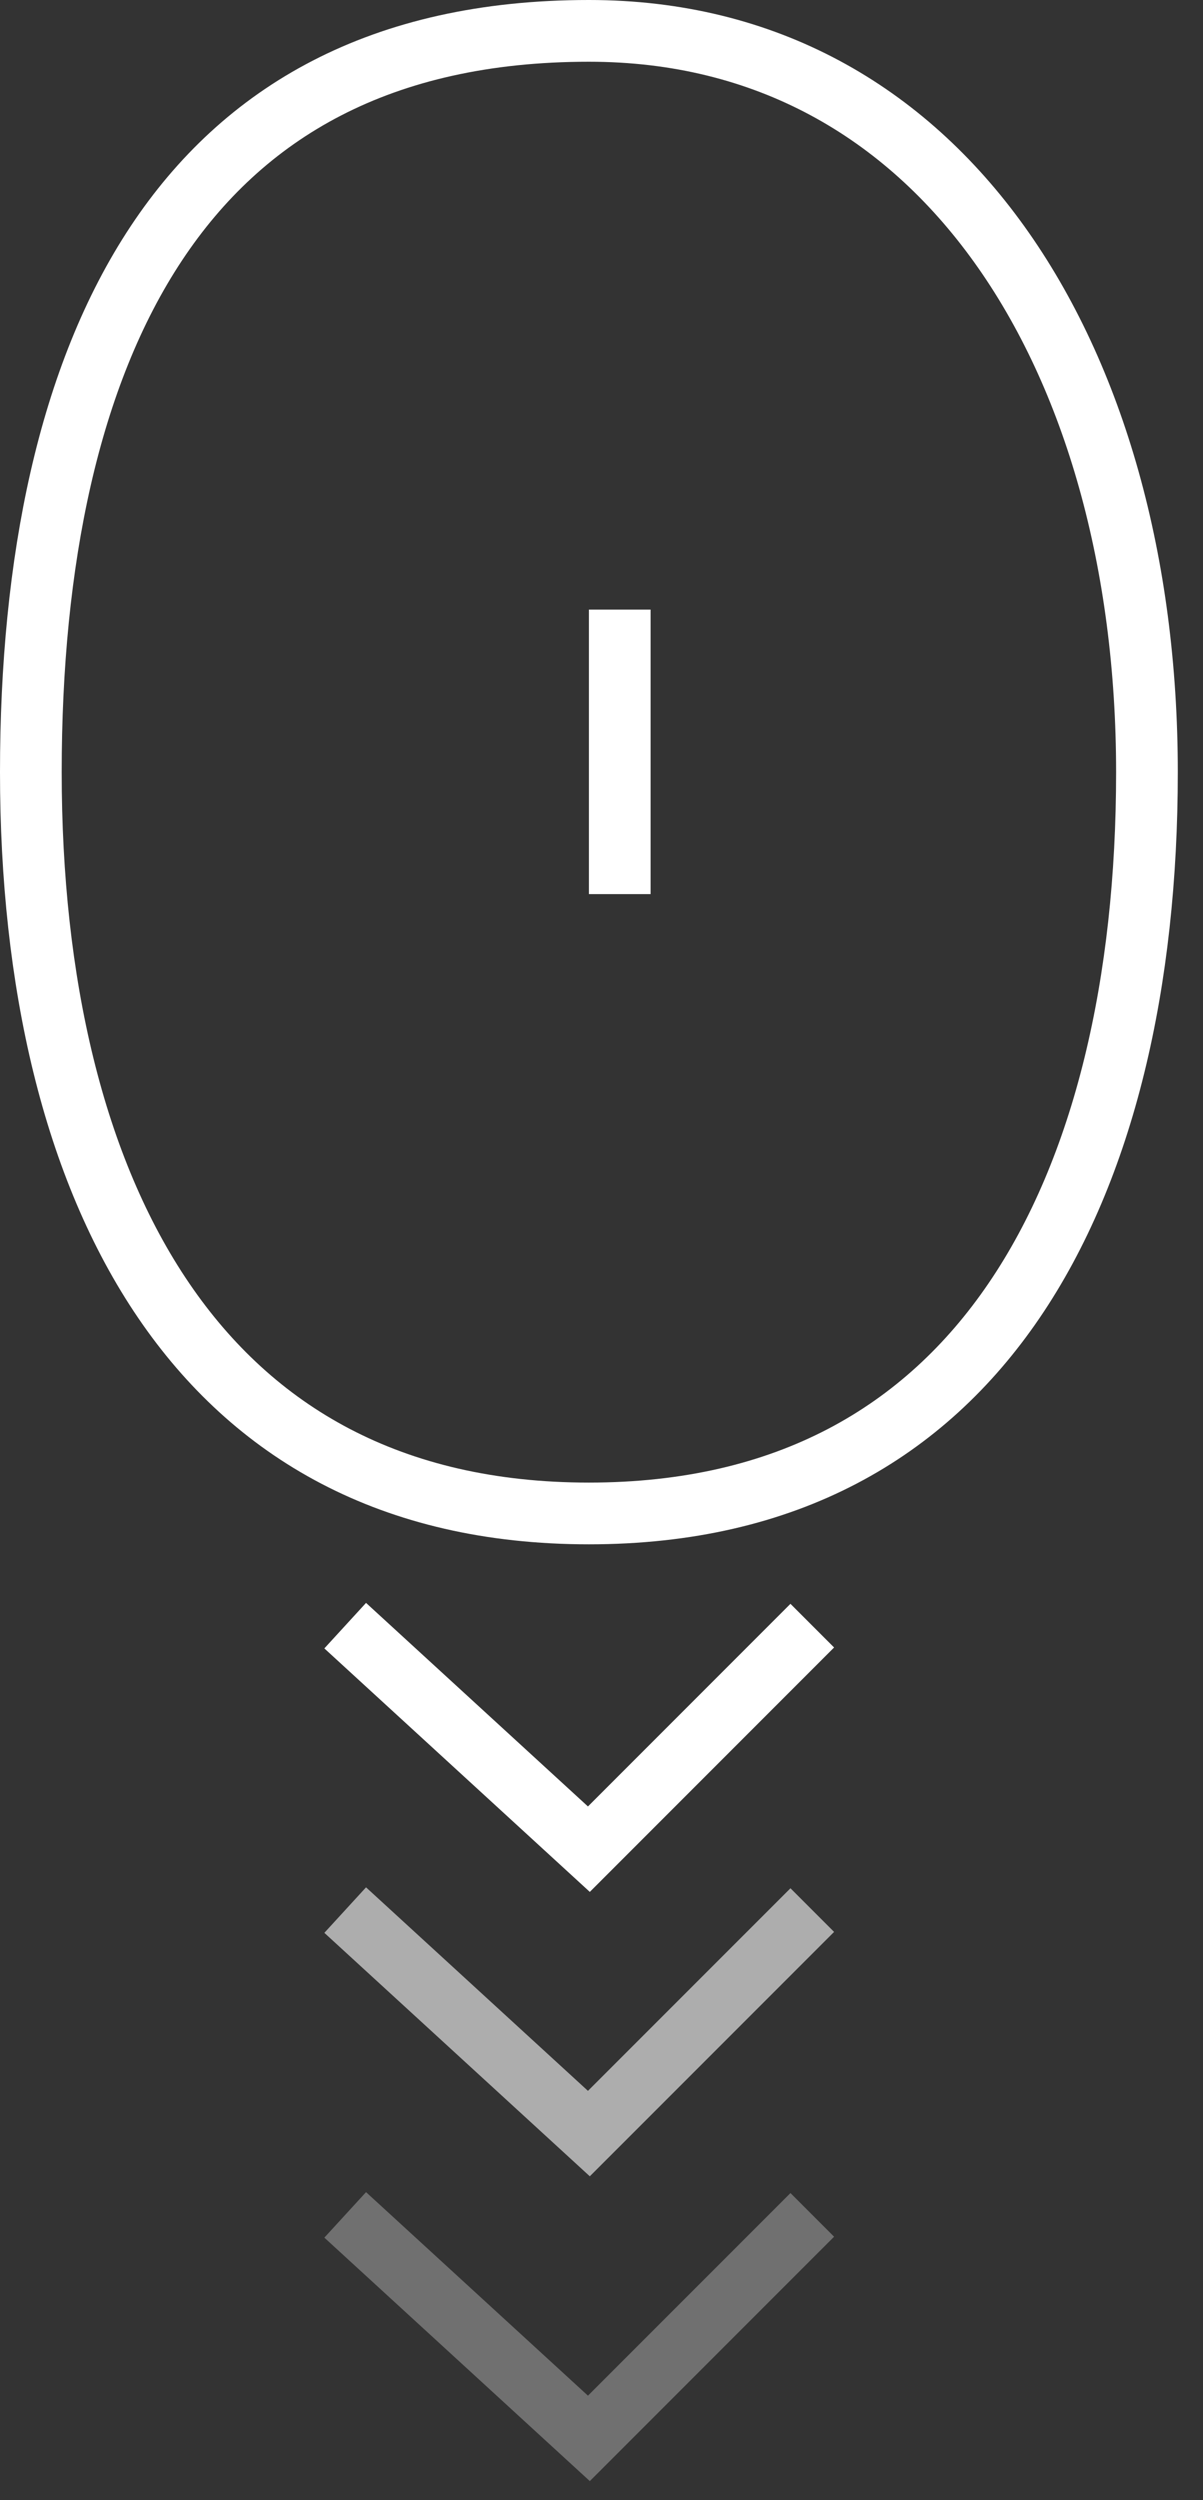
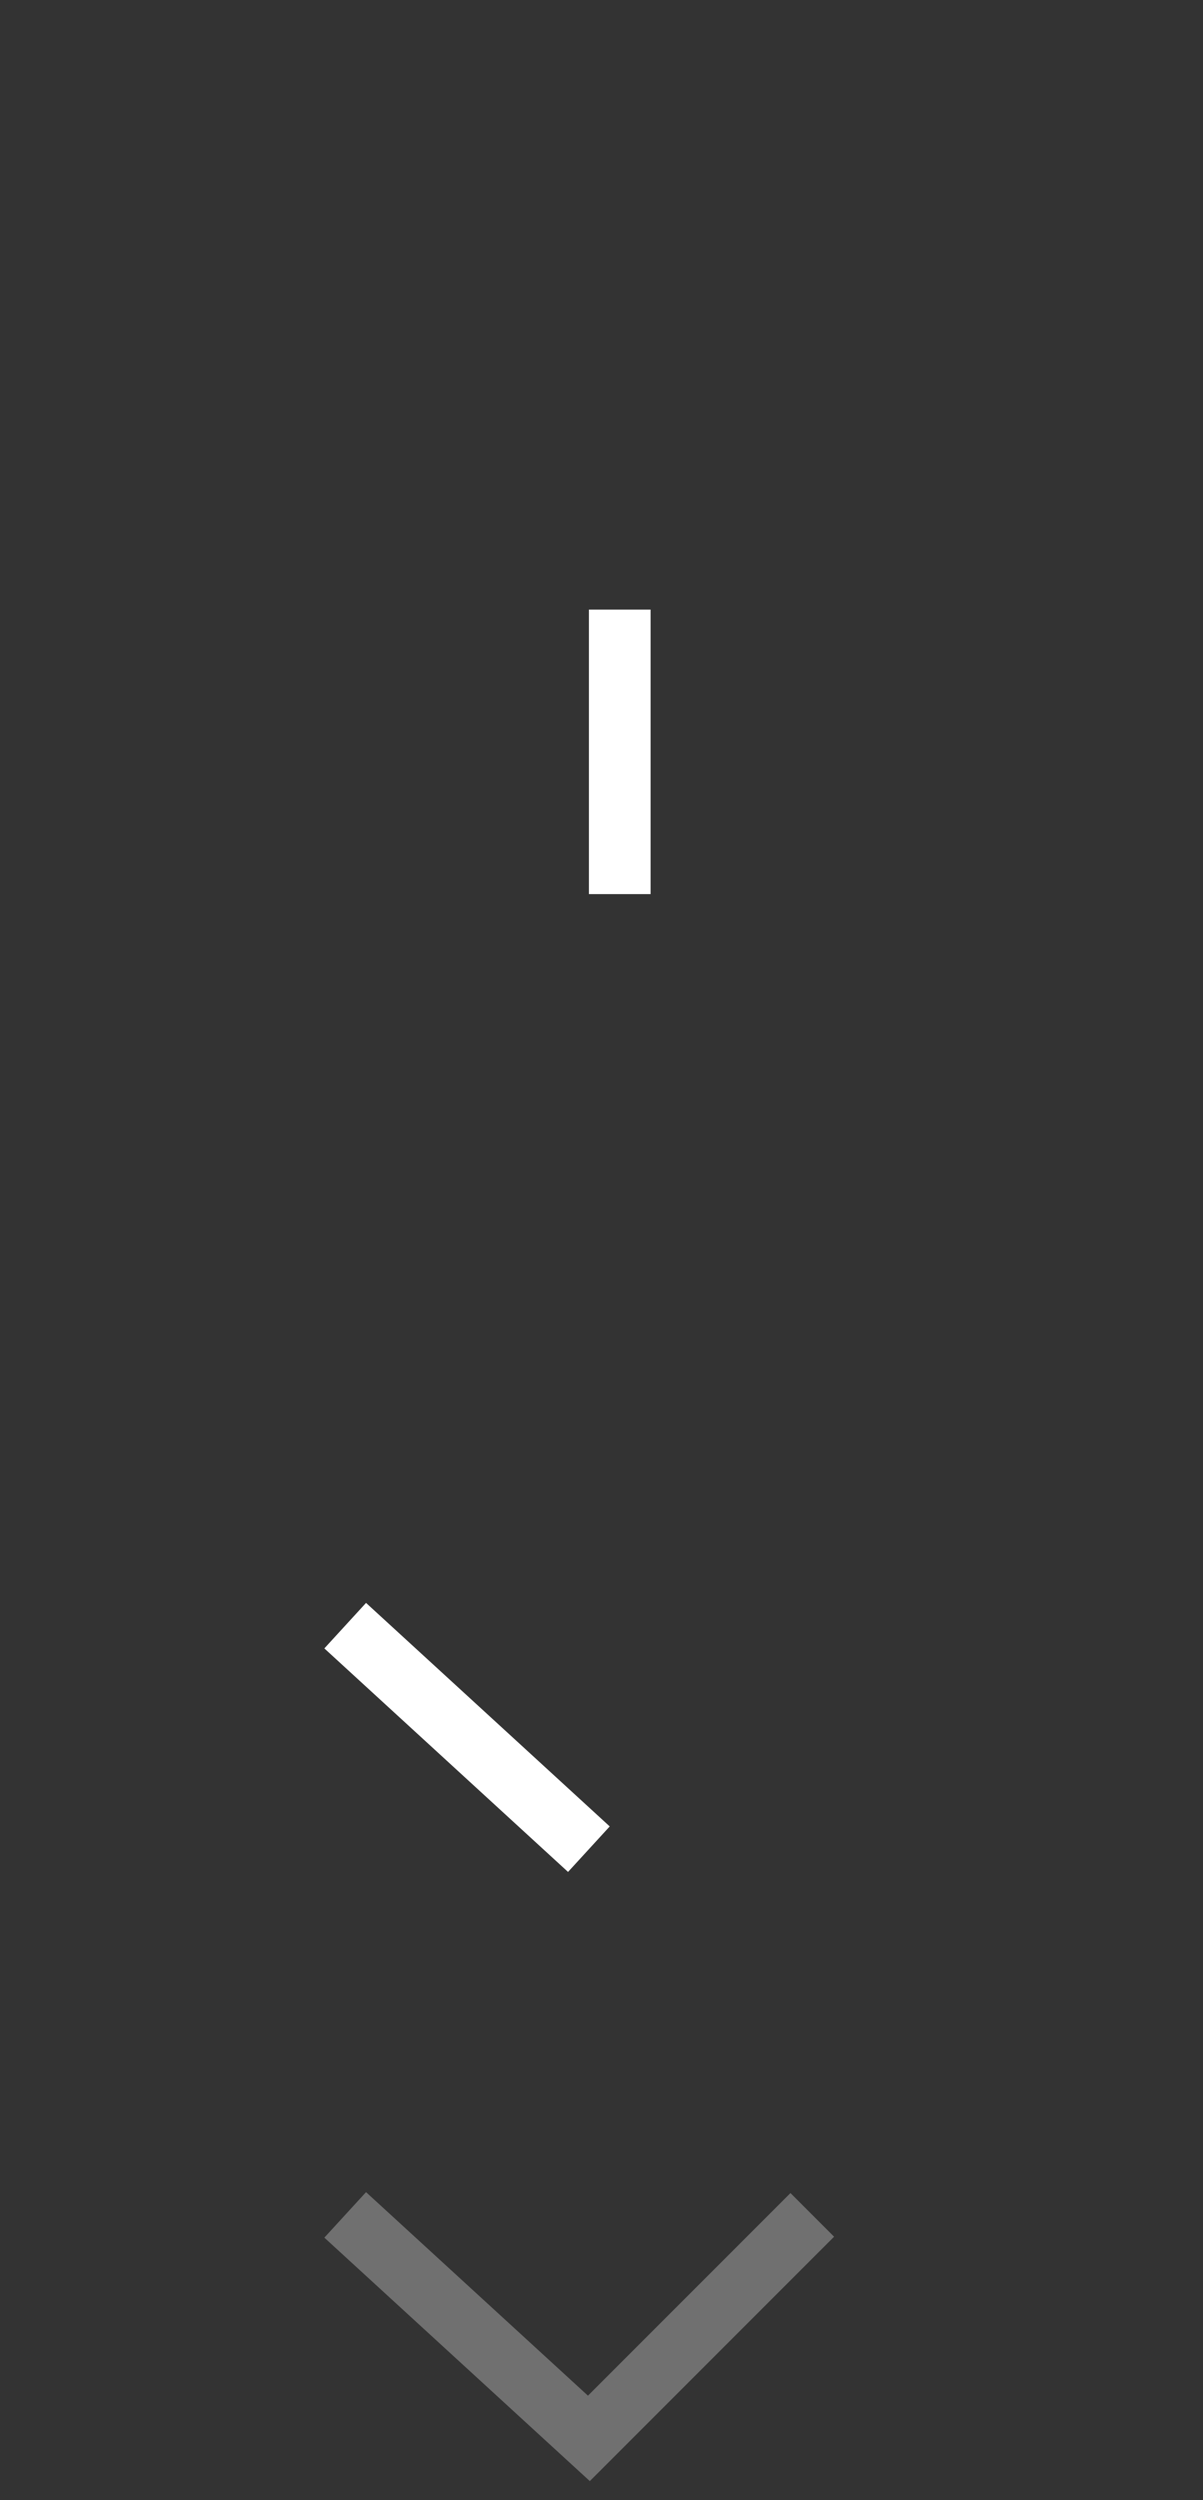
<svg xmlns="http://www.w3.org/2000/svg" width="39" height="81" viewBox="0 0 39 81" fill="none">
  <rect x="0" y="0" width="39" height="81" fill="#333333" stroke="none" />
-   <path d="M37.183 25.017C37.183 31.813 35.804 37.843 32.872 42.143C29.977 46.391 25.516 49.033 19.092 49.033C12.667 49.033 8.207 46.391 5.311 42.143C2.38 37.843 1 31.813 1 25.017C1 18.2 2.223 12.173 5.071 7.88C7.876 3.652 12.325 1 19.092 1C24.832 1 29.314 3.622 32.392 7.91C35.492 12.227 37.183 18.261 37.183 25.017Z" stroke="white" stroke-width="2" />
-   <path d="M11.191 52.668L19.091 59.91L26.333 52.668" stroke="white" stroke-width="2" />
-   <path d="M11.191 61.883L19.091 69.124L26.333 61.883" stroke="white" stroke-opacity="0.6" stroke-width="2" />
+   <path d="M11.191 52.668L19.091 59.91" stroke="white" stroke-width="2" />
  <path d="M11.191 71.758L19.091 78.999L26.333 71.758" stroke="white" stroke-opacity="0.3" stroke-width="2" />
  <line x1="20.092" y1="19.75" x2="20.092" y2="28.967" stroke="white" stroke-width="2" />
</svg>